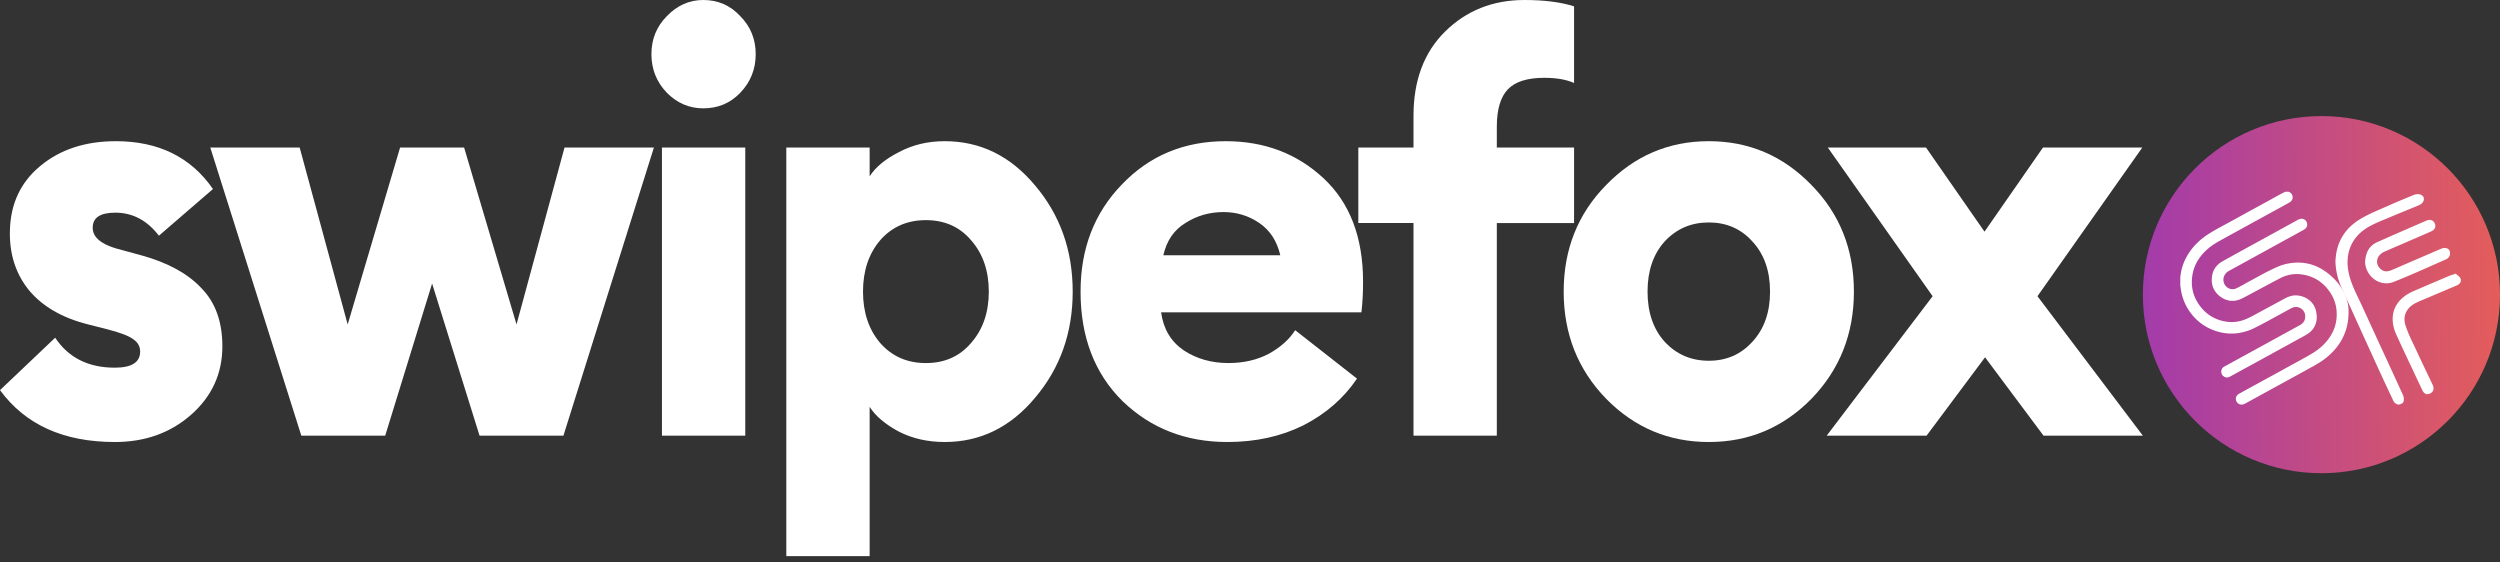
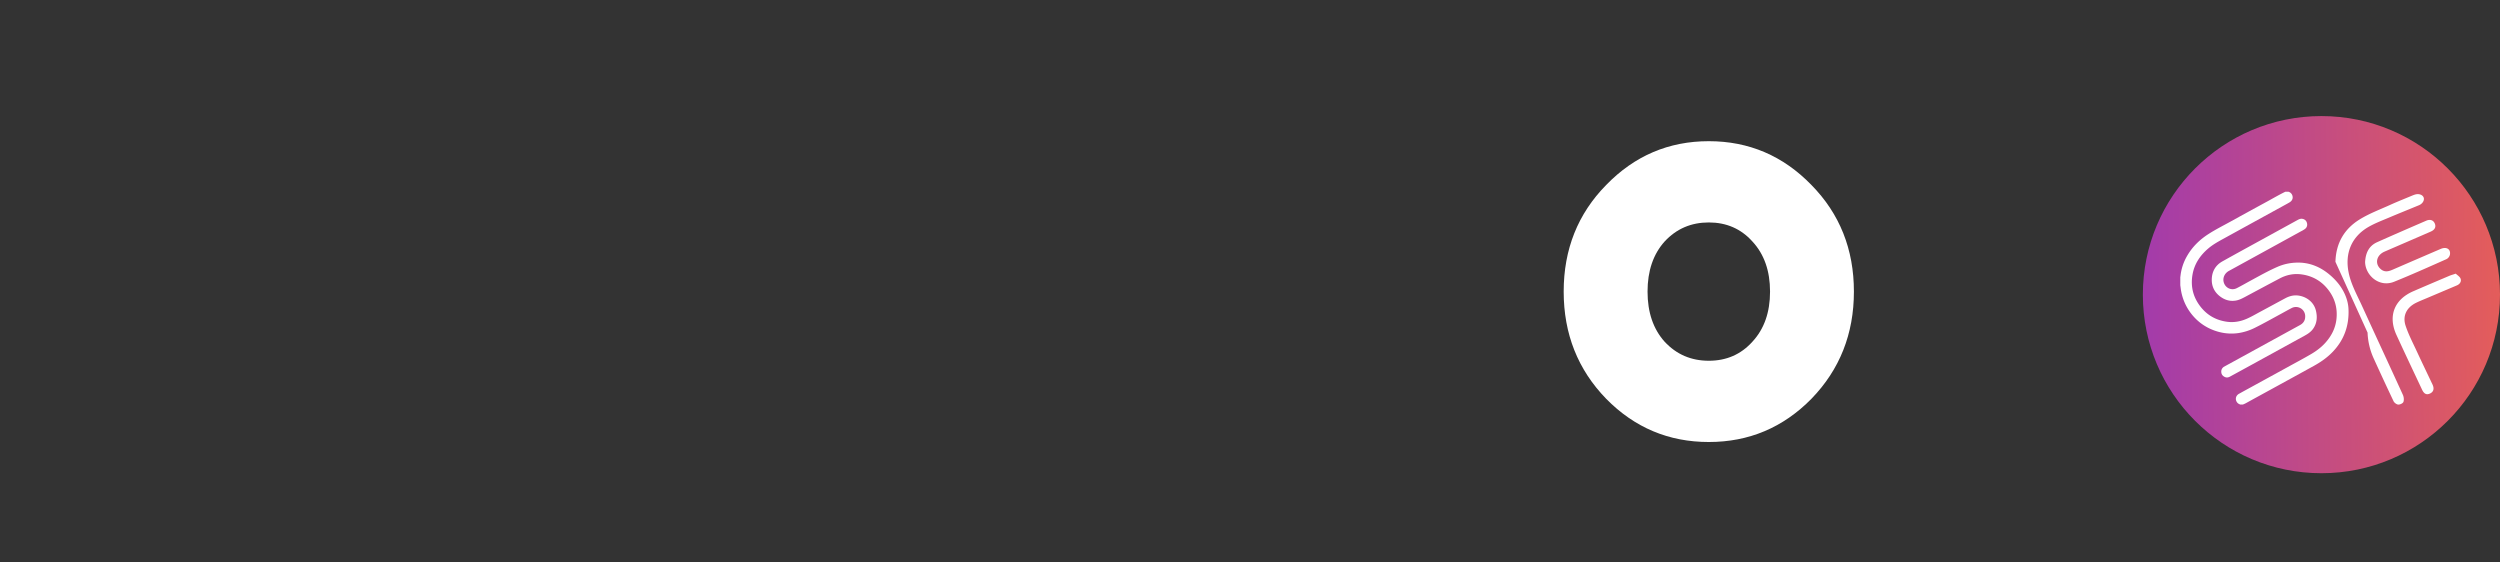
<svg xmlns="http://www.w3.org/2000/svg" width="280" height="63" viewBox="0 0 280 63" fill="none">
  <rect x="0" y="0" width="280" height="63" fill="#333333" stroke="none" />
-   <path d="M12.854 49.505C7.127 49.505 2.843 47.57 0 43.696l6.18-5.873c1.483 2.237 3.708 3.356 6.674 3.356 1.895 0 2.843-.602 2.843-1.807 0-.56-.247-1.011-.742-1.356-.494-.387-1.504-.774-3.028-1.161l-2.04-.517c-2.924-.731-5.15-2.022-6.673-3.872-1.484-1.85-2.184-4.088-2.102-6.713.083-2.969 1.216-5.357 3.4-7.164 2.224-1.85 5.046-2.776 8.466-2.776 4.779 0 8.404 1.786 10.876 5.357l-6.056 5.228c-1.318-1.72-2.946-2.581-4.882-2.581-1.69 0-2.534.56-2.534 1.678 0 1.032.865 1.807 2.596 2.323l2.842.775c2.967.817 5.212 2.044 6.737 3.679 1.565 1.592 2.348 3.765 2.348 6.519 0 3.055-1.174 5.615-3.523 7.68-2.307 2.023-5.15 3.034-8.528 3.034zM53.71 48.795l-5.315-17.04-5.253 17.04h-9.394L23.552 16.523h10.011l5.377 19.815 5.87-19.815h7.17l5.87 19.815 5.376-19.815h10.012L63.103 48.795h-9.394zM74.138 48.795V16.523h9.332v32.272h-9.332zM97.399 62.285h-9.332V16.523H97.4v3.227c.659-1.032 1.75-1.936 3.275-2.71 1.524-.818 3.234-1.227 5.129-1.227 3.997 0 7.375 1.657 10.135 4.97 2.802 3.313 4.203 7.272 4.203 11.876 0 4.604-1.401 8.563-4.203 11.876-2.76 3.314-6.138 4.97-10.135 4.97-1.895 0-3.605-.387-5.129-1.162-1.524-.817-2.616-1.742-3.275-2.775v16.717zm1.174-23.881c1.318 1.506 3.028 2.259 5.129 2.259 2.101 0 3.791-.753 5.068-2.26 1.318-1.505 1.977-3.42 1.977-5.744 0-2.323-.659-4.238-1.977-5.744-1.277-1.506-2.967-2.26-5.068-2.26-2.101 0-3.81.754-5.129 2.26-1.277 1.506-1.916 3.42-1.916 5.744s.639 4.239 1.916 5.745zM137.462 49.505c-4.656 0-8.57-1.527-11.742-4.583-3.131-3.098-4.697-7.185-4.697-12.263 0-4.82 1.545-8.82 4.635-12.005 3.09-3.227 6.963-4.84 11.618-4.84 4.326 0 7.972 1.376 10.939 4.13 2.966 2.754 4.449 6.627 4.449 11.618 0 1.248-.062 2.388-.185 3.42h-22.433c.247 1.851 1.092 3.271 2.534 4.26 1.442.947 3.11 1.42 5.005 1.42 1.69 0 3.193-.344 4.512-1.032 1.318-.732 2.307-1.614 2.966-2.646l6.921 5.421c-1.483 2.195-3.481 3.938-5.994 5.228-2.513 1.248-5.356 1.872-8.528 1.872zm-7.169-20.912h13.101c-.37-1.592-1.153-2.797-2.348-3.614-1.195-.818-2.534-1.227-4.017-1.227-1.565 0-2.987.409-4.264 1.227-1.277.774-2.101 1.979-2.472 3.614zM158.312 48.795V24.978h-6.18v-8.455h6.18v-3.55c0-3.958 1.174-7.1 3.522-9.423 2.39-2.367 5.356-3.55 8.899-3.55 2.225 0 4.079.237 5.562.71v8.584c-.865-.387-1.977-.58-3.337-.58-1.895 0-3.255.43-4.079 1.29-.824.86-1.236 2.26-1.236 4.196v2.323h8.652v8.456h-8.652v23.816h-9.331z" fill="#fff" />
  <path d="M202.88 44.664c-3.173 3.228-7.004 4.841-11.495 4.841s-8.322-1.613-11.494-4.84c-3.173-3.27-4.759-7.273-4.759-12.006 0-4.733 1.586-8.713 4.759-11.94 3.172-3.27 7.003-4.906 11.494-4.906s8.322 1.635 11.495 4.906c3.172 3.227 4.758 7.207 4.758 11.94s-1.586 8.735-4.758 12.005zm-16.439-6.39c1.319 1.42 2.967 2.13 4.944 2.13 1.978 0 3.605-.71 4.882-2.13 1.319-1.42 1.978-3.291 1.978-5.615 0-2.323-.659-4.195-1.978-5.615-1.277-1.42-2.904-2.13-4.882-2.13-1.977 0-3.625.71-4.944 2.13-1.277 1.42-1.916 3.292-1.916 5.615 0 2.324.639 4.196 1.916 5.616z" fill="#fff" />
-   <path d="m228.876 48.795-6.55-8.778-6.551 8.778h-11.186l11.866-15.62-11.742-16.652h11l6.551 9.424 6.55-9.424h11.124l-11.742 16.653L240 48.796h-11.124zM74.69 10.392c1.153 1.161 2.513 1.742 4.078 1.742 1.648 0 3.028-.58 4.14-1.742 1.154-1.205 1.731-2.647 1.731-4.325 0-1.678-.577-3.098-1.73-4.26C81.796.602 80.416 0 78.769 0c-1.567 0-2.926.602-4.08 1.807-1.153 1.162-1.73 2.582-1.73 4.26s.577 3.12 1.73 4.325z" fill="#fff" />
  <path d="M240 33c0-11.046 8.954-20 20-20s20 8.954 20 20-8.954 20-20 20-20-8.954-20-20z" fill="url(#u28mt8bgka)" />
-   <path fill-rule="evenodd" clip-rule="evenodd" d="M261.569 29.325c.061-2.109.999-3.68 2.68-4.729 1.075-.67 2.288-1.122 3.45-1.649.808-.366 1.634-.693 2.452-1.035.125-.052.252-.103.382-.136.422-.105.82.054.922.36.098.295-.126.68-.514.842-1.124.468-2.256.918-3.377 1.394-.774.328-1.57.627-2.295 1.045-1.905 1.1-2.663 2.96-2.218 5.123.274 1.334.938 2.5 1.492 3.714 1.517 3.325 3.062 6.637 4.578 9.962.107.234.146.565.063.796-.056.159-.385.314-.581.3-.188-.012-.442-.204-.528-.384a309.53 309.53 0 0 1-2.259-4.866c-1.205-2.64-2.408-5.28-3.599-7.927a7.67 7.67 0 0 1-.648-2.81z" fill="#fff" />
+   <path fill-rule="evenodd" clip-rule="evenodd" d="M261.569 29.325c.061-2.109.999-3.68 2.68-4.729 1.075-.67 2.288-1.122 3.45-1.649.808-.366 1.634-.693 2.452-1.035.125-.052.252-.103.382-.136.422-.105.82.054.922.36.098.295-.126.68-.514.842-1.124.468-2.256.918-3.377 1.394-.774.328-1.57.627-2.295 1.045-1.905 1.1-2.663 2.96-2.218 5.123.274 1.334.938 2.5 1.492 3.714 1.517 3.325 3.062 6.637 4.578 9.962.107.234.146.565.063.796-.056.159-.385.314-.581.3-.188-.012-.442-.204-.528-.384a309.53 309.53 0 0 1-2.259-4.866a7.67 7.67 0 0 1-.648-2.81z" fill="#fff" />
  <path fill-rule="evenodd" clip-rule="evenodd" d="M264.892 29.347c.054-.982.404-1.8 1.35-2.223 1.823-.817 3.657-1.61 5.491-2.404.439-.19.794-.065.954.295.174.39.028.718-.449.926-1.72.752-3.446 1.492-5.168 2.24-.929.404-1.125 1.387-.401 1.982.407.333.831.248 1.267.058a2156.89 2156.89 0 0 1 5.418-2.34c.647-.279 1.144.017 1.039.643a.765.765 0 0 1-.38.495c-1.949.865-3.896 1.74-5.873 2.538-1.664.672-3.217-.712-3.248-2.21zM275.044 30.648c.17.169.46.332.543.568.111.317-.085.608-.418.749-1.133.482-2.268.96-3.402 1.441-.4.17-.807.329-1.196.524-1.032.517-1.508 1.447-1.146 2.547.322.977.807 1.903 1.241 2.841.581 1.254 1.183 2.498 1.774 3.747.216.457.121.81-.258.998-.396.195-.682.069-.913-.424-.959-2.039-1.925-4.074-2.865-6.121-.969-2.11-.255-3.966 1.868-4.892 1.349-.588 2.705-1.16 4.059-1.736.192-.081.396-.135.713-.242zM250.907 45.31c-.122-.054-.244-.106-.331-.214-.272-.335-.189-.778.191-.992.377-.21.756-.417 1.135-.624 1.443-.791 2.888-1.58 4.33-2.373.861-.473 1.728-.934 2.576-1.428.6-.349 1.154-.759 1.621-1.276.708-.783 1.164-1.685 1.262-2.747.121-1.308-.265-2.458-1.127-3.443-.757-.865-1.724-1.35-2.859-1.49-.834-.101-1.626.067-2.366.457-1.293.681-2.58 1.373-3.869 2.062-.336.18-.672.356-1.054.42-.662.113-1.251-.066-1.775-.467-.619-.474-.936-1.114-.923-1.887.015-.893.41-1.598 1.197-2.038 1.682-.94 3.373-1.862 5.062-2.79 1.115-.613 2.233-1.224 3.348-1.838.176-.096.355-.173.559-.13a.608.608 0 0 1 .502.5.597.597 0 0 1-.245.643c-.185.136-.394.232-.594.342-1.552.855-3.105 1.707-4.658 2.56l-3.251 1.784c-.468.256-.705.753-.589 1.236.161.668.863 1.008 1.474.695.548-.28 1.083-.59 1.624-.883.97-.527 1.933-1.067 2.945-1.51a5.696 5.696 0 0 1 2.017-.461c1.45-.072 2.704.422 3.798 1.34.805.675 1.452 1.479 1.831 2.474.17.447.273.91.294 1.39.079 1.843-.485 3.446-1.769 4.786-.61.636-1.322 1.134-2.087 1.557-1.682.931-3.37 1.851-5.056 2.776-.871.477-1.742.953-2.612 1.432a2.452 2.452 0 0 1-.314.137h-.287z" fill="#fff" />
  <path fill-rule="evenodd" clip-rule="evenodd" d="M256.311 21.474c.179.06.319.168.401.341.151.323.048.651-.276.847-.192.117-.392.22-.589.33-2.274 1.248-4.549 2.496-6.822 3.747-.589.324-1.178.648-1.694 1.086-.907.773-1.55 1.713-1.765 2.9-.254 1.402.088 2.662.998 3.754.743.891 1.712 1.4 2.858 1.558.768.105 1.508-.026 2.216-.335.521-.228 1.011-.519 1.512-.786.935-.5 1.863-1.008 2.797-1.508.376-.201.779-.33 1.207-.324.88.014 1.948.56 2.227 1.701.173.71.13 1.393-.296 2.015-.244.357-.59.591-.964.796-1.945 1.065-3.888 2.135-5.833 3.202-.841.462-1.684.92-2.526 1.38-.185.1-.373.14-.572.05-.241-.11-.394-.289-.406-.56a.62.62 0 0 1 .331-.607c.348-.195.698-.385 1.048-.576l6.204-3.402 1.233-.675c.373-.202.579-.515.581-.938a1.035 1.035 0 0 0-1.505-.973c-.407.208-.804.436-1.207.654-.963.522-1.916 1.064-2.899 1.55a6.157 6.157 0 0 1-1.845.6c-1.062.154-2.08.001-3.061-.421a5.581 5.581 0 0 1-1.766-1.201 5.842 5.842 0 0 1-1.6-3.017c-.048-.235-.069-.474-.105-.71v-.93c.005-.022.013-.043.015-.065a5.688 5.688 0 0 1 .732-2.268c.587-1.03 1.408-1.833 2.398-2.47.804-.518 1.66-.946 2.496-1.409a682.923 682.923 0 0 1 4.087-2.239c.677-.369 1.342-.76 2.035-1.097h.355z" fill="#fff" />
  <defs>
    <linearGradient id="u28mt8bgka" x1="280" y1="17.167" x2="238.705" y2="17.686" gradientUnits="userSpaceOnUse">
      <stop stop-color="#E45D5A" />
      <stop offset="1" stop-color="#A13AAD" />
    </linearGradient>
  </defs>
</svg>